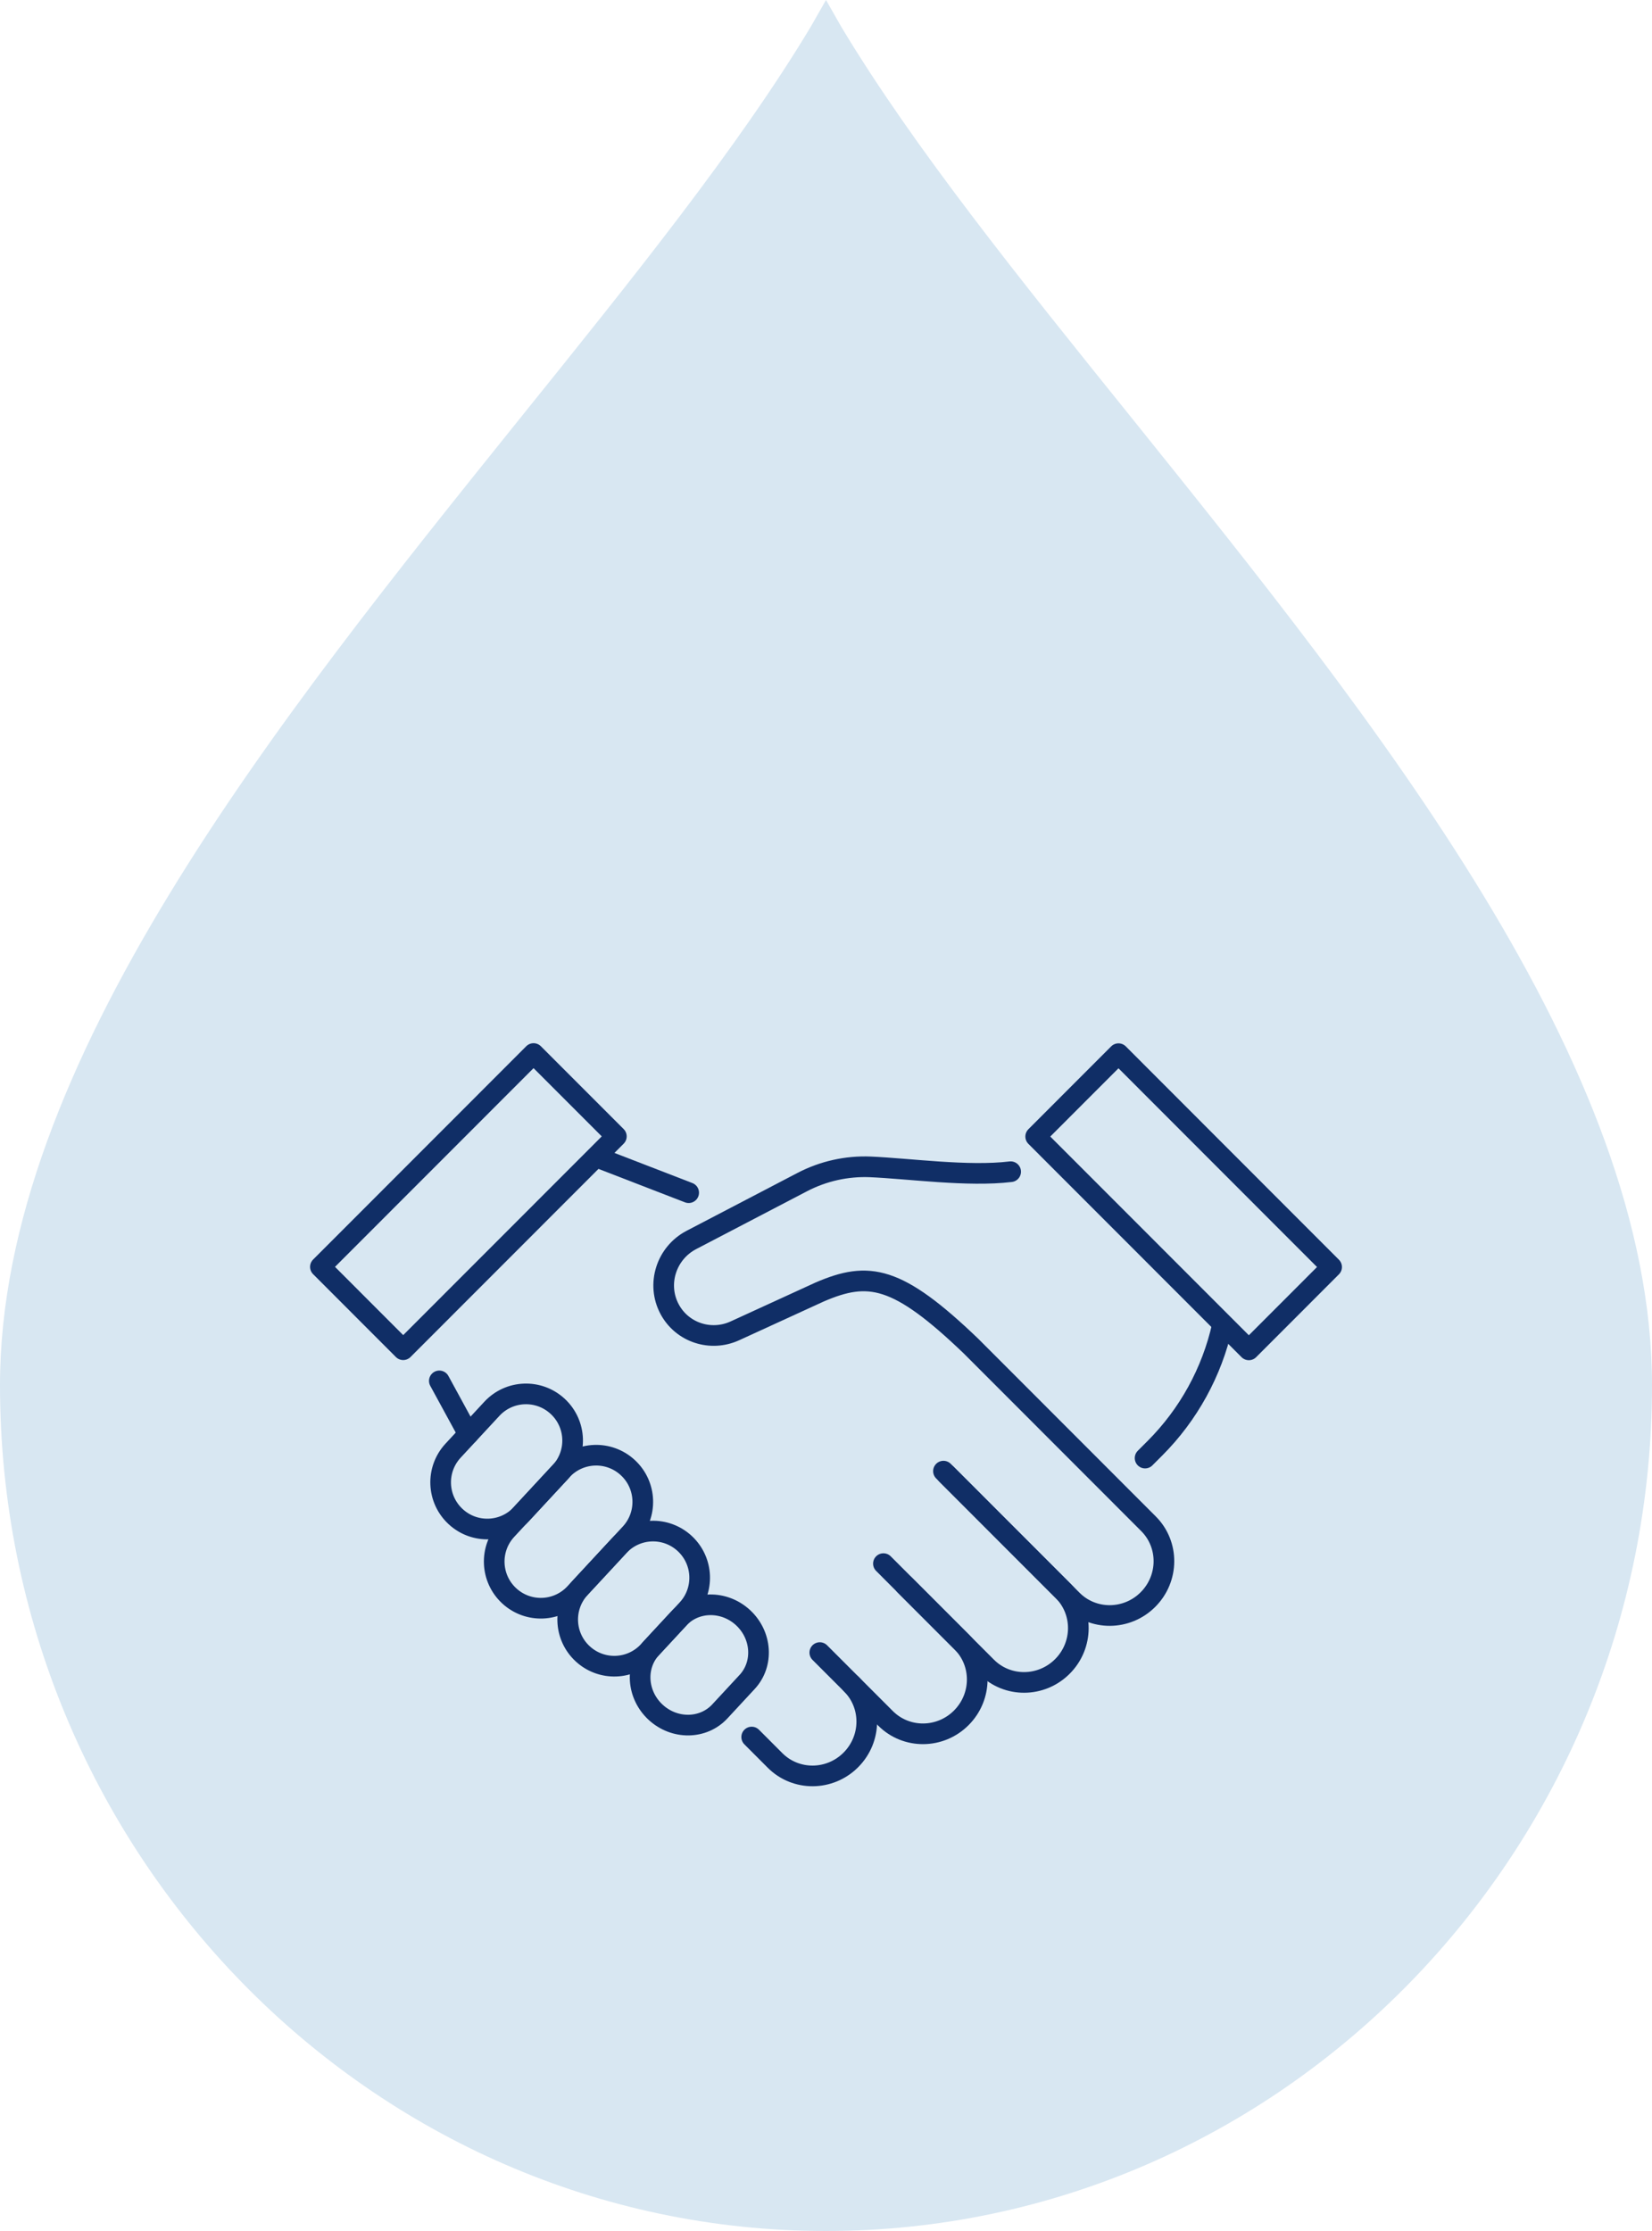
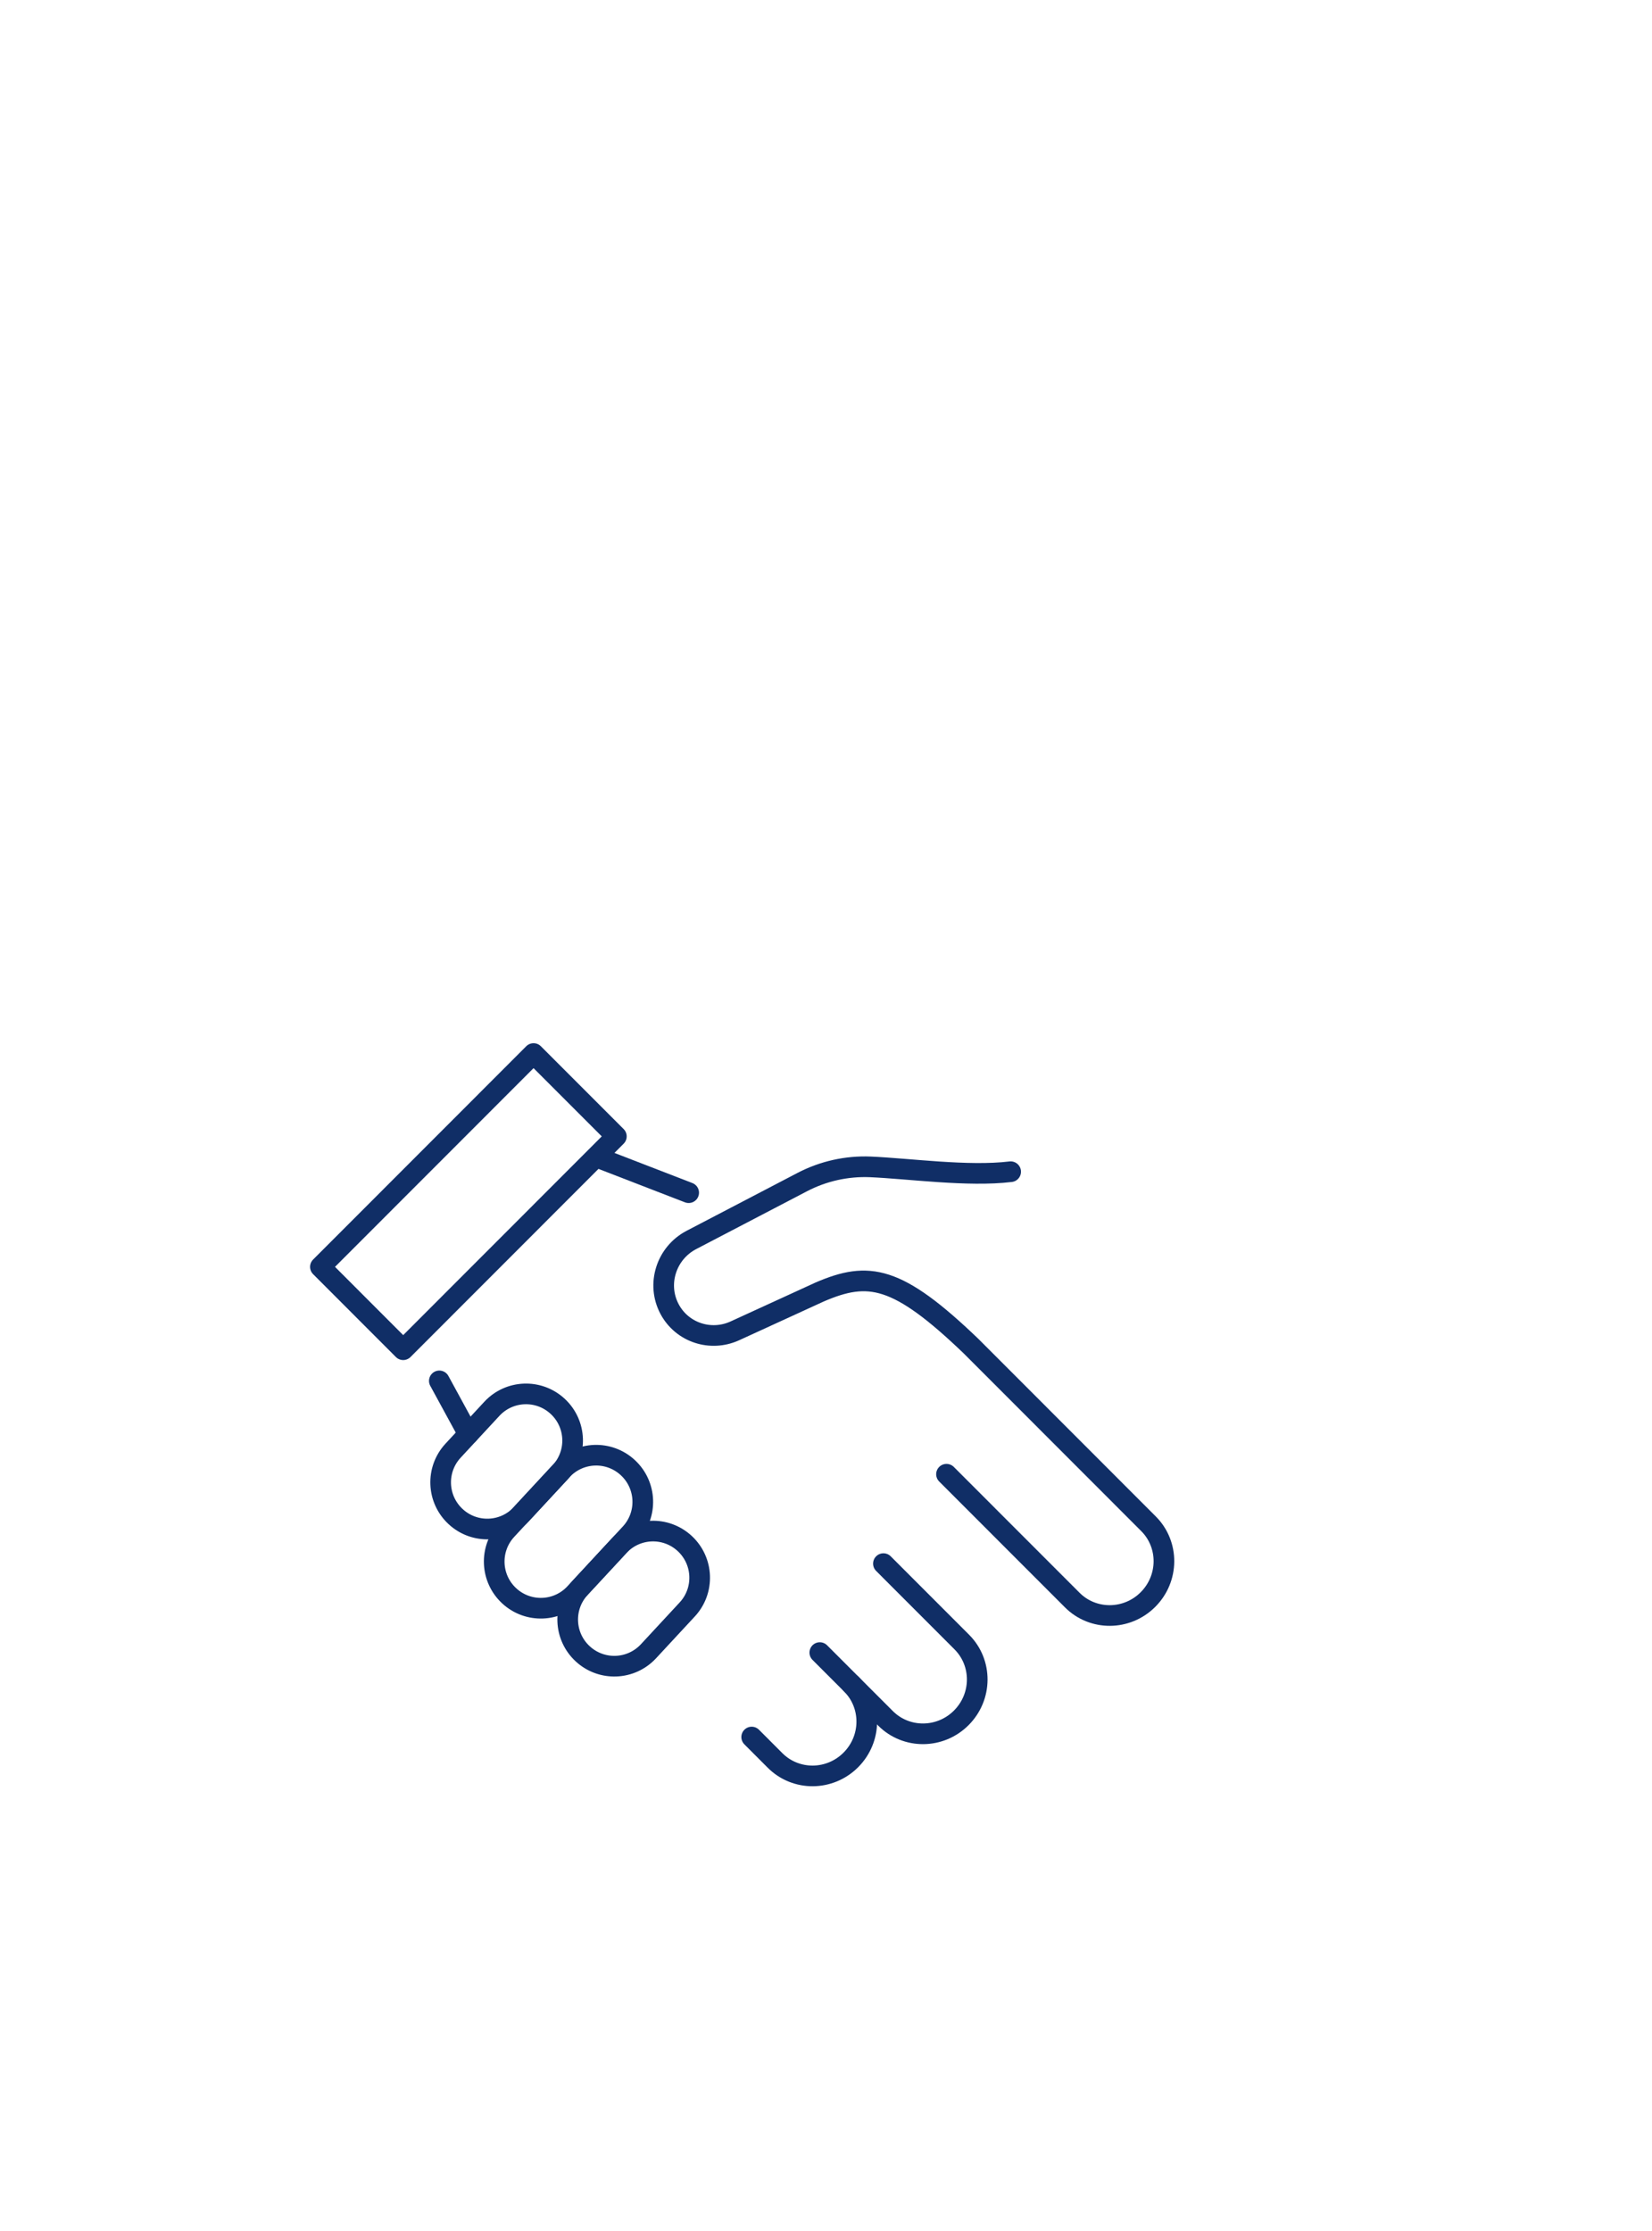
<svg xmlns="http://www.w3.org/2000/svg" fill="none" viewBox="0 0 80 108" height="108" width="80">
-   <path fill="#D8E7F2" d="M54.824 20.259C49.366 13.483 44.225 7.103 40.74 1.298L40 0L39.26 1.298C35.775 7.101 30.634 13.481 25.176 20.259C13.381 34.931 0 51.549 0 67.05C0 89.616 17.958 108 40 108C62.042 108 80 89.616 80 67.05C80 51.549 66.619 34.931 54.824 20.259Z" />
-   <path stroke-linejoin="round" stroke-linecap="round" stroke="#102E66" d="M31.549 79.776L32.872 78.349C33.677 77.48 35.072 77.464 35.985 78.311C36.899 79.16 36.987 80.551 36.182 81.42L34.859 82.847C34.053 83.716 32.659 83.732 31.746 82.885C30.831 82.036 30.744 80.644 31.549 79.776Z" />
  <path stroke-linejoin="round" stroke-linecap="round" stroke="#102E66" d="M28.094 76.864L29.97 74.841C30.818 73.925 32.245 73.872 33.16 74.721C34.074 75.57 34.128 76.997 33.28 77.912L31.404 79.935C30.555 80.85 29.129 80.904 28.214 80.055C27.299 79.207 27.246 77.779 28.094 76.864Z" />
  <path stroke-linejoin="round" stroke-linecap="round" stroke="#102E66" d="M24.535 74.058L27.215 71.168C28.064 70.253 29.49 70.199 30.405 71.048C31.32 71.897 31.373 73.324 30.525 74.239L27.845 77.129C26.997 78.044 25.57 78.098 24.655 77.249C23.741 76.4 23.687 74.973 24.535 74.058Z" />
  <path stroke-linejoin="round" stroke-linecap="round" stroke="#102E66" d="M21.942 70.224L23.818 68.2C24.666 67.285 26.093 67.232 27.007 68.08C27.922 68.929 27.976 70.356 27.127 71.272L25.251 73.295C24.403 74.21 22.976 74.264 22.062 73.415C21.147 72.566 21.093 71.139 21.942 70.224Z" />
-   <path stroke-linejoin="round" stroke-linecap="round" stroke="#102E66" d="M45.688 71.216L51.472 77.002C52.478 78.008 52.467 79.651 51.447 80.671C50.426 81.692 48.785 81.703 47.779 80.696L43.81 76.726" />
  <path stroke-linejoin="round" stroke-linecap="round" stroke="#102E66" d="M42.781 75.693L46.576 79.49C47.582 80.496 47.571 82.138 46.551 83.159C45.531 84.18 43.889 84.19 42.883 83.184L41.227 81.527" />
  <path stroke-linejoin="round" stroke-linecap="round" stroke="#102E66" d="M39.7 80L41.227 81.527C42.233 82.534 42.222 84.176 41.202 85.197C40.182 86.218 38.54 86.228 37.534 85.222L36.401 84.088" />
  <path stroke-linejoin="round" stroke-linecap="round" stroke="#102E66" d="M48.942 56.721C46.88 56.971 44.007 56.566 42.149 56.487C41.005 56.439 39.865 56.693 38.843 57.227L33.482 60.024C32.26 60.661 31.783 62.171 32.426 63.373C33.029 64.504 34.411 64.963 35.589 64.424L39.695 62.543C42.063 61.523 43.452 61.739 47.022 65.163L55.617 73.763C56.623 74.769 56.612 76.411 55.592 77.432C54.572 78.453 52.93 78.463 51.925 77.457L45.835 71.365" />
  <path stroke-linejoin="round" stroke-linecap="round" stroke="#102E66" d="M28.916 56.023L33.35 57.737" />
  <path stroke-linejoin="round" stroke-linecap="round" stroke="#102E66" d="M22.68 69.425L21.275 66.847" />
-   <path stroke-linejoin="round" stroke-linecap="round" stroke="#102E66" d="M59.191 64.171C58.688 66.419 57.557 68.476 55.93 70.106L55.452 70.584" />
-   <path stroke-linejoin="round" stroke-linecap="round" stroke="#102E66" d="M60.889 57.737L54.164 51.007L50.154 55.019L60.477 65.346L64.485 61.335L60.889 57.737Z" />
  <path stroke-linejoin="round" stroke-linecap="round" stroke="#102E66" d="M22.681 54.159L15.516 61.327L19.525 65.339L29.848 55.011L25.838 51L22.681 54.159Z" />
</svg>